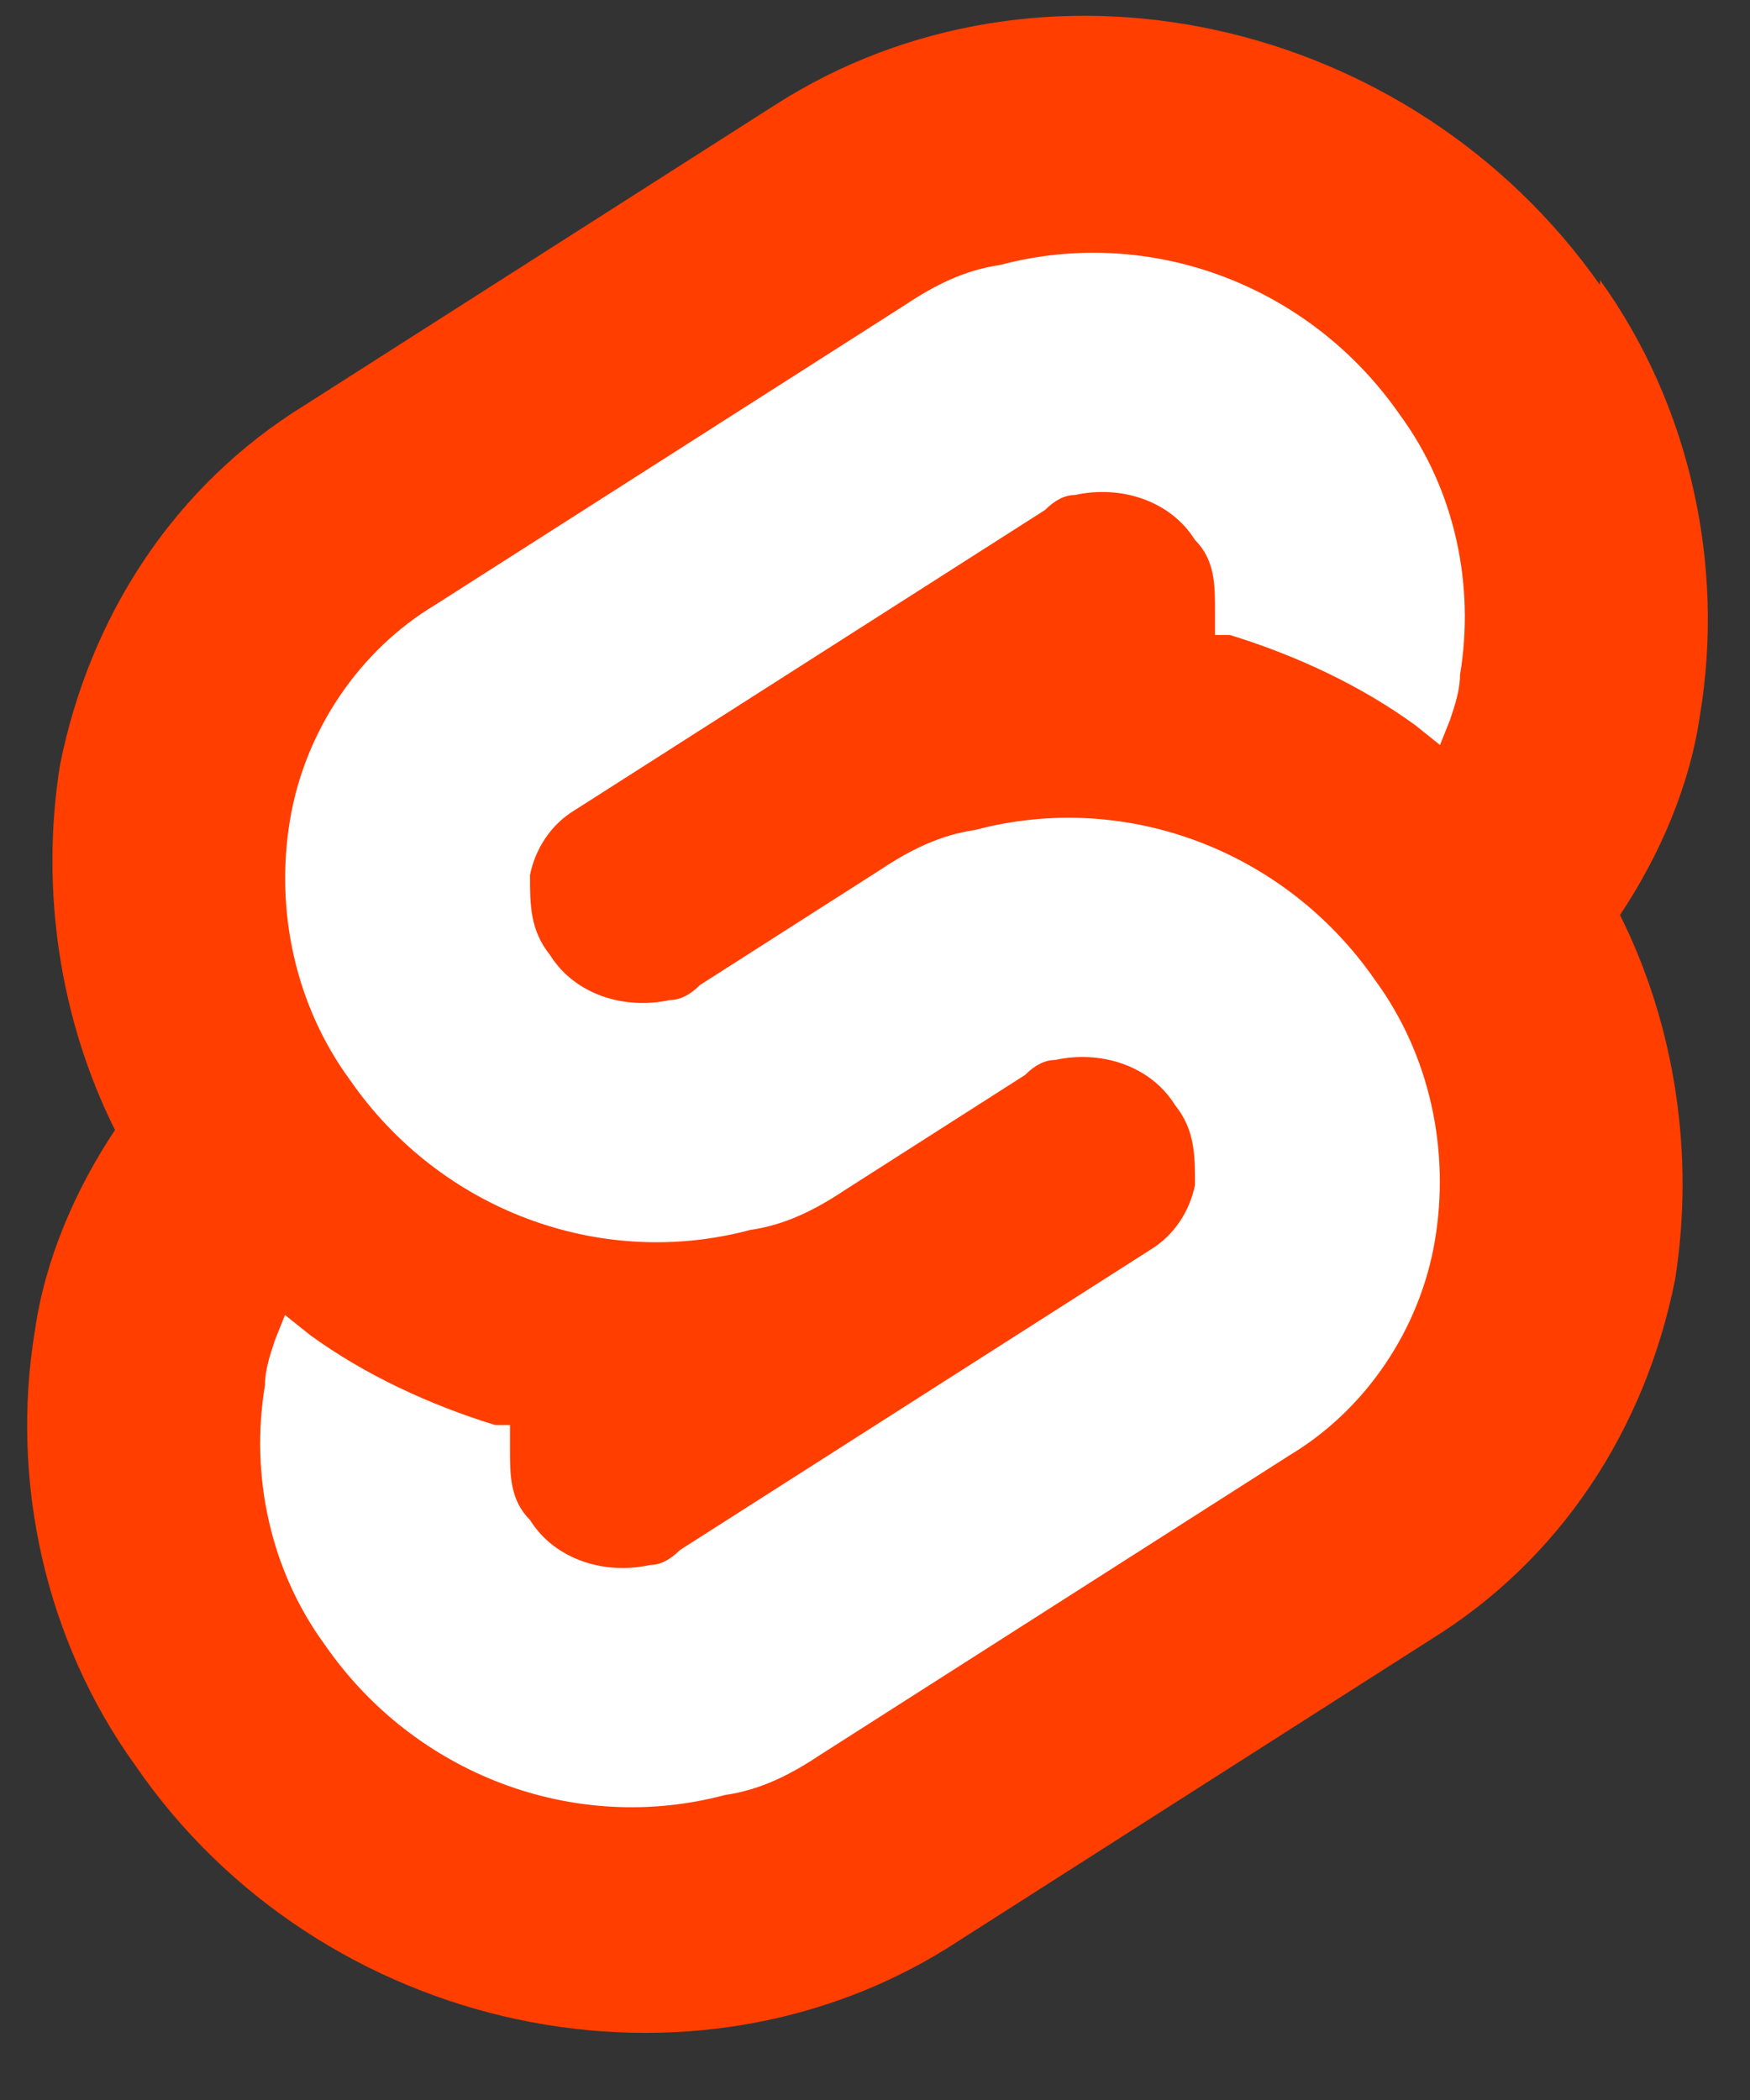
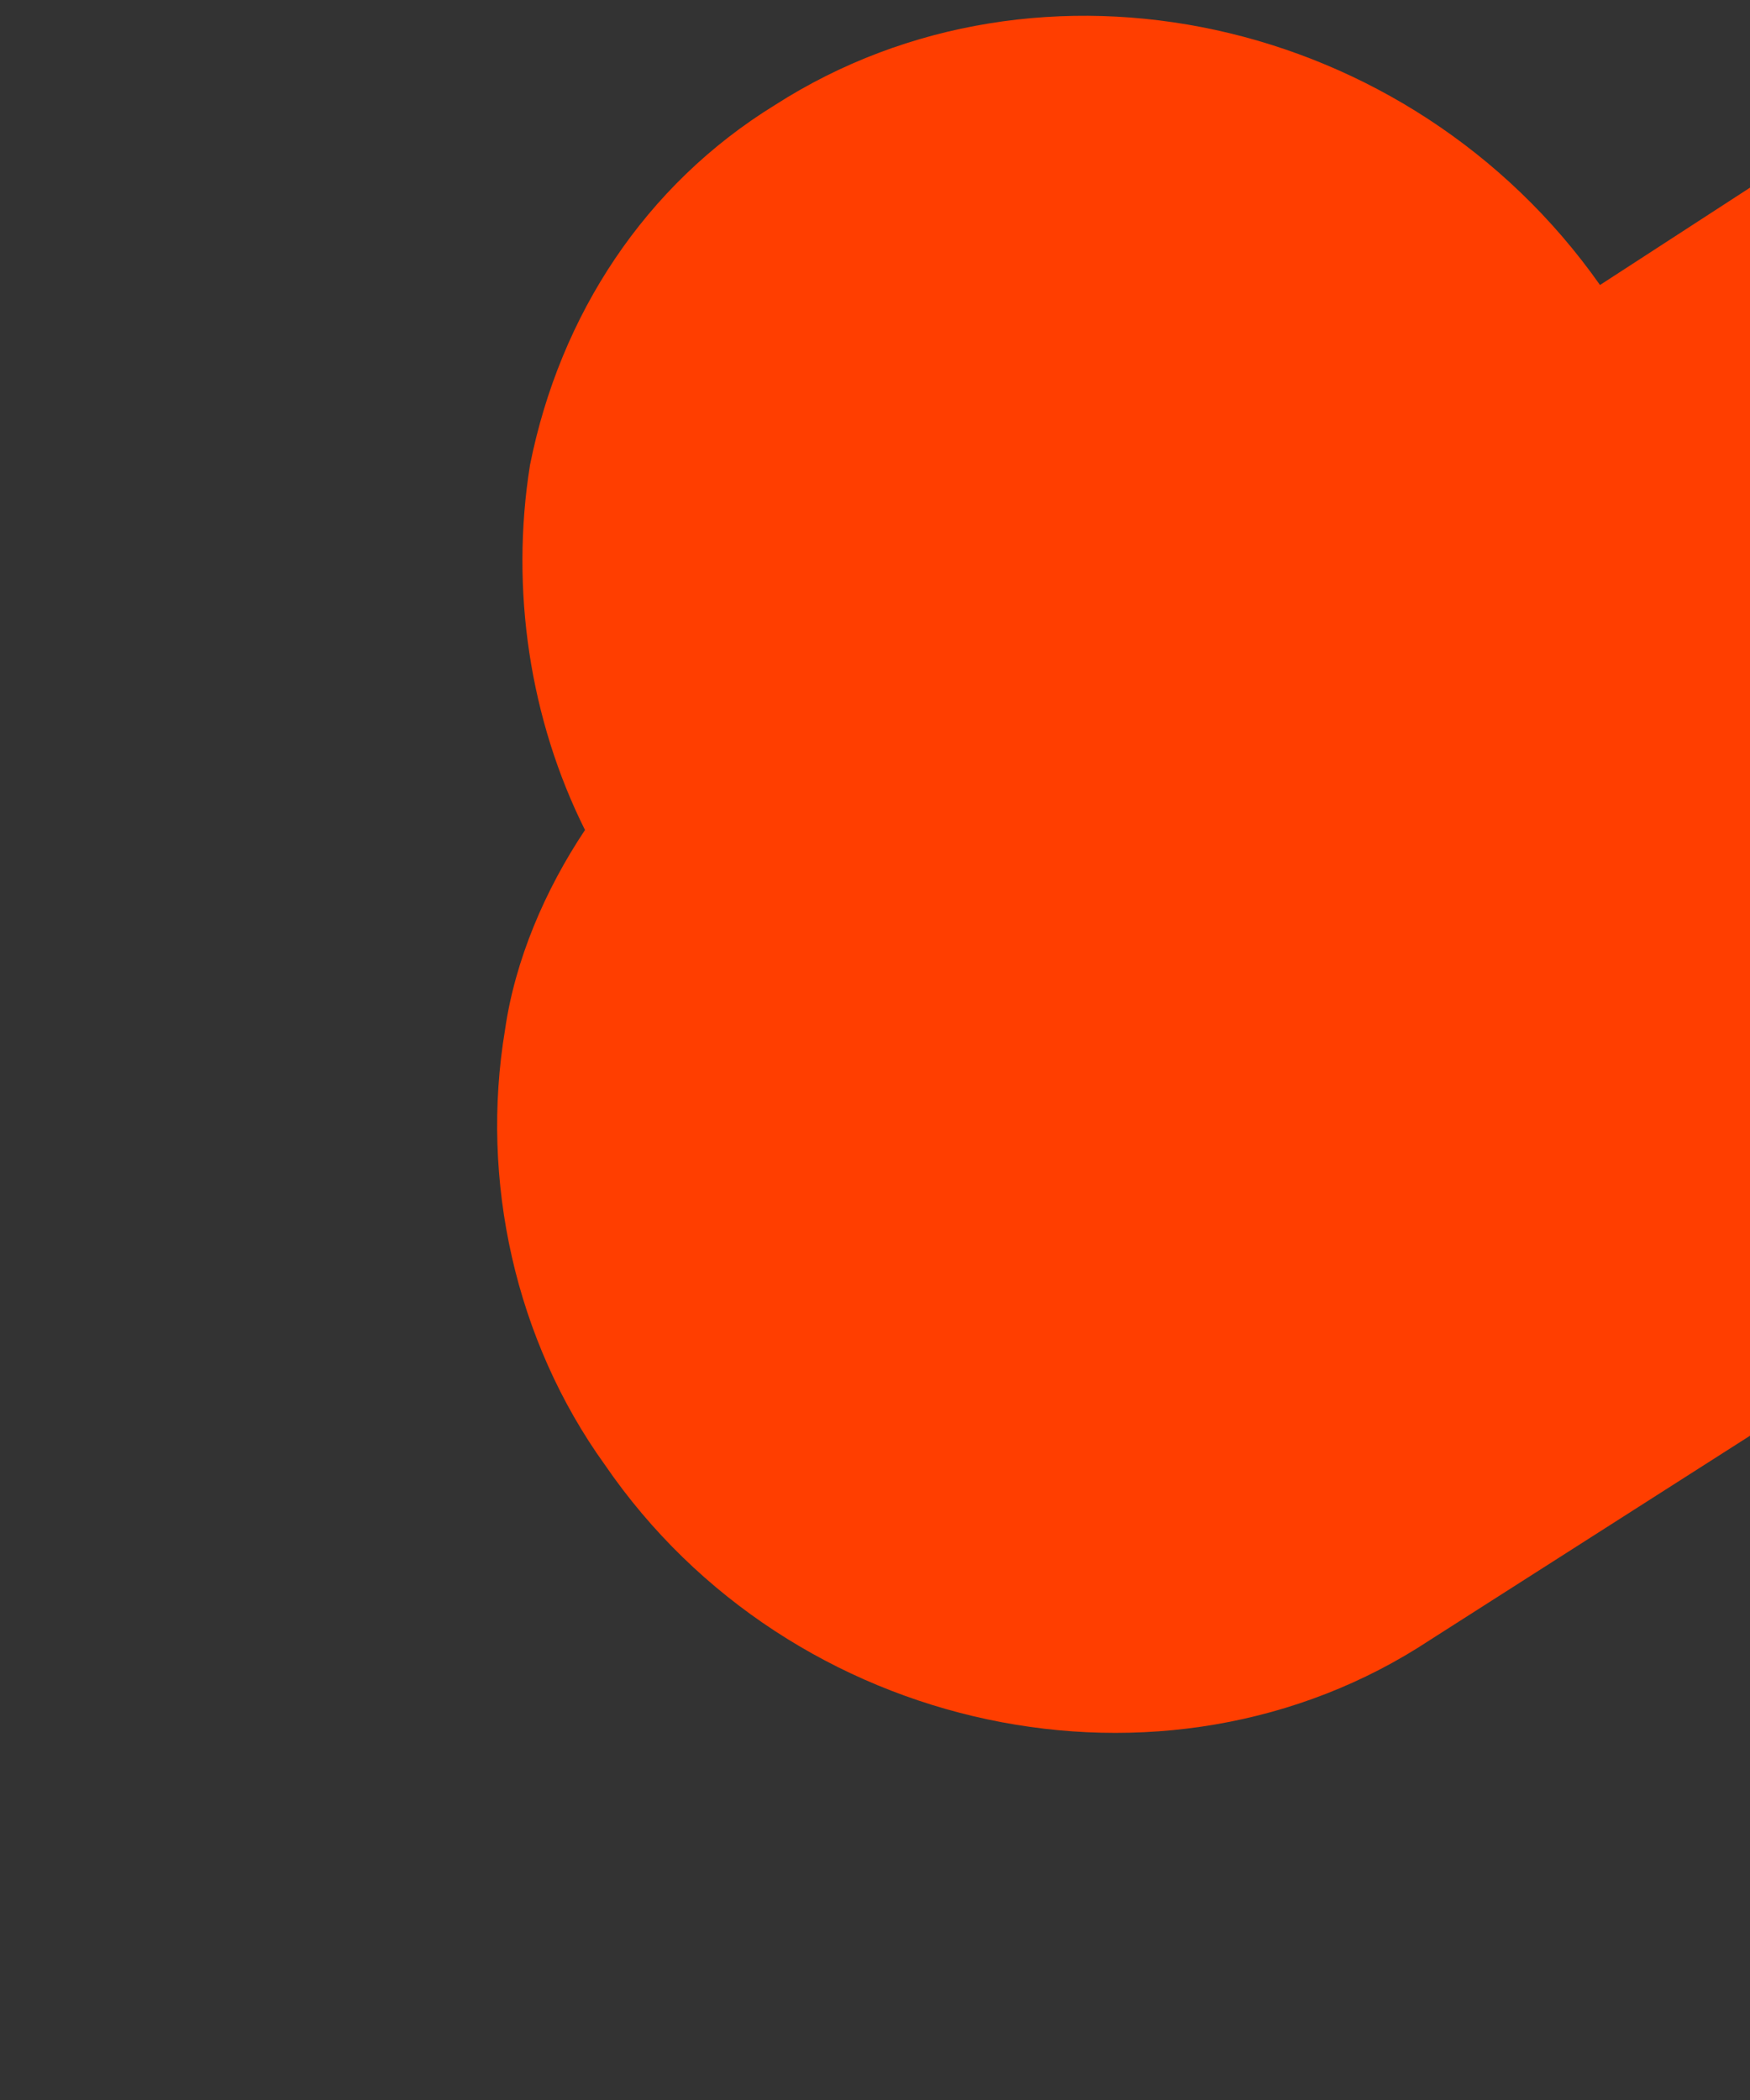
<svg xmlns="http://www.w3.org/2000/svg" id="Capa_1" data-name="Capa 1" version="1.1" viewBox="0 0 35 42">
  <rect x="0" y="0" width="35" height="42" fill="#333333" stroke="none" />
  <defs>
    <style>
      .cls-1 {
        fill: #ff3e00;
      }

      .cls-1, .cls-2 {
        stroke-width: 0px;
      }

      .cls-2 {
        fill: #fff;
      }
    </style>
  </defs>
-   <path class="cls-1" d="M32,5.7C28.2.3,20.8-1.3,15.5,2.1l-9.4,6c-2.6,1.6-4.3,4.2-4.9,7.2-.4,2.5,0,5.1,1.1,7.3-.8,1.2-1.4,2.6-1.6,4-.5,3,.2,6.2,2,8.7,3.7,5.4,11.2,7,16.5,3.5l9.4-6c2.6-1.6,4.3-4.2,4.9-7.2.4-2.5,0-5.1-1.1-7.3.8-1.2,1.4-2.6,1.6-4,.5-3-.2-6.2-2-8.7" />
-   <path class="cls-2" d="M14.5,35.9c-3,.8-6.2-.4-8-3-1.1-1.5-1.5-3.4-1.2-5.2,0-.3.1-.6.2-.9l.2-.5.5.4c1.1.8,2.4,1.4,3.7,1.8h.3c0,.1,0,.5,0,.5,0,.5,0,1,.4,1.4.5.8,1.5,1.1,2.4.9.2,0,.4-.1.6-.3l9.4-6c.5-.3.8-.8.9-1.3,0-.6,0-1.1-.4-1.6-.5-.8-1.5-1.1-2.4-.9-.2,0-.4.1-.6.3l-3.6,2.3c-.6.4-1.2.7-1.9.8-3,.8-6.2-.4-8-3-1.1-1.5-1.5-3.4-1.2-5.2.3-1.8,1.4-3.4,2.9-4.3l9.4-6c.6-.4,1.2-.7,1.9-.8,3-.8,6.2.4,8,3,1.1,1.5,1.5,3.4,1.2,5.2,0,.3-.1.6-.2.9l-.2.5-.5-.4c-1.1-.8-2.4-1.4-3.7-1.8h-.3c0-.1,0-.5,0-.5,0-.5,0-1-.4-1.4-.5-.8-1.5-1.1-2.4-.9-.2,0-.4.1-.6.3l-9.4,6c-.5.3-.8.8-.9,1.3,0,.6,0,1.1.4,1.6.5.8,1.5,1.1,2.4.9.2,0,.4-.1.6-.3l3.6-2.3c.6-.4,1.2-.7,1.9-.8,3-.8,6.2.4,8,3,1.1,1.5,1.5,3.4,1.2,5.2-.3,1.8-1.4,3.4-2.9,4.3l-9.4,6c-.6.4-1.2.7-1.9.8" />
+   <path class="cls-1" d="M32,5.7C28.2.3,20.8-1.3,15.5,2.1c-2.6,1.6-4.3,4.2-4.9,7.2-.4,2.5,0,5.1,1.1,7.3-.8,1.2-1.4,2.6-1.6,4-.5,3,.2,6.2,2,8.7,3.7,5.4,11.2,7,16.5,3.5l9.4-6c2.6-1.6,4.3-4.2,4.9-7.2.4-2.5,0-5.1-1.1-7.3.8-1.2,1.4-2.6,1.6-4,.5-3-.2-6.2-2-8.7" />
</svg>